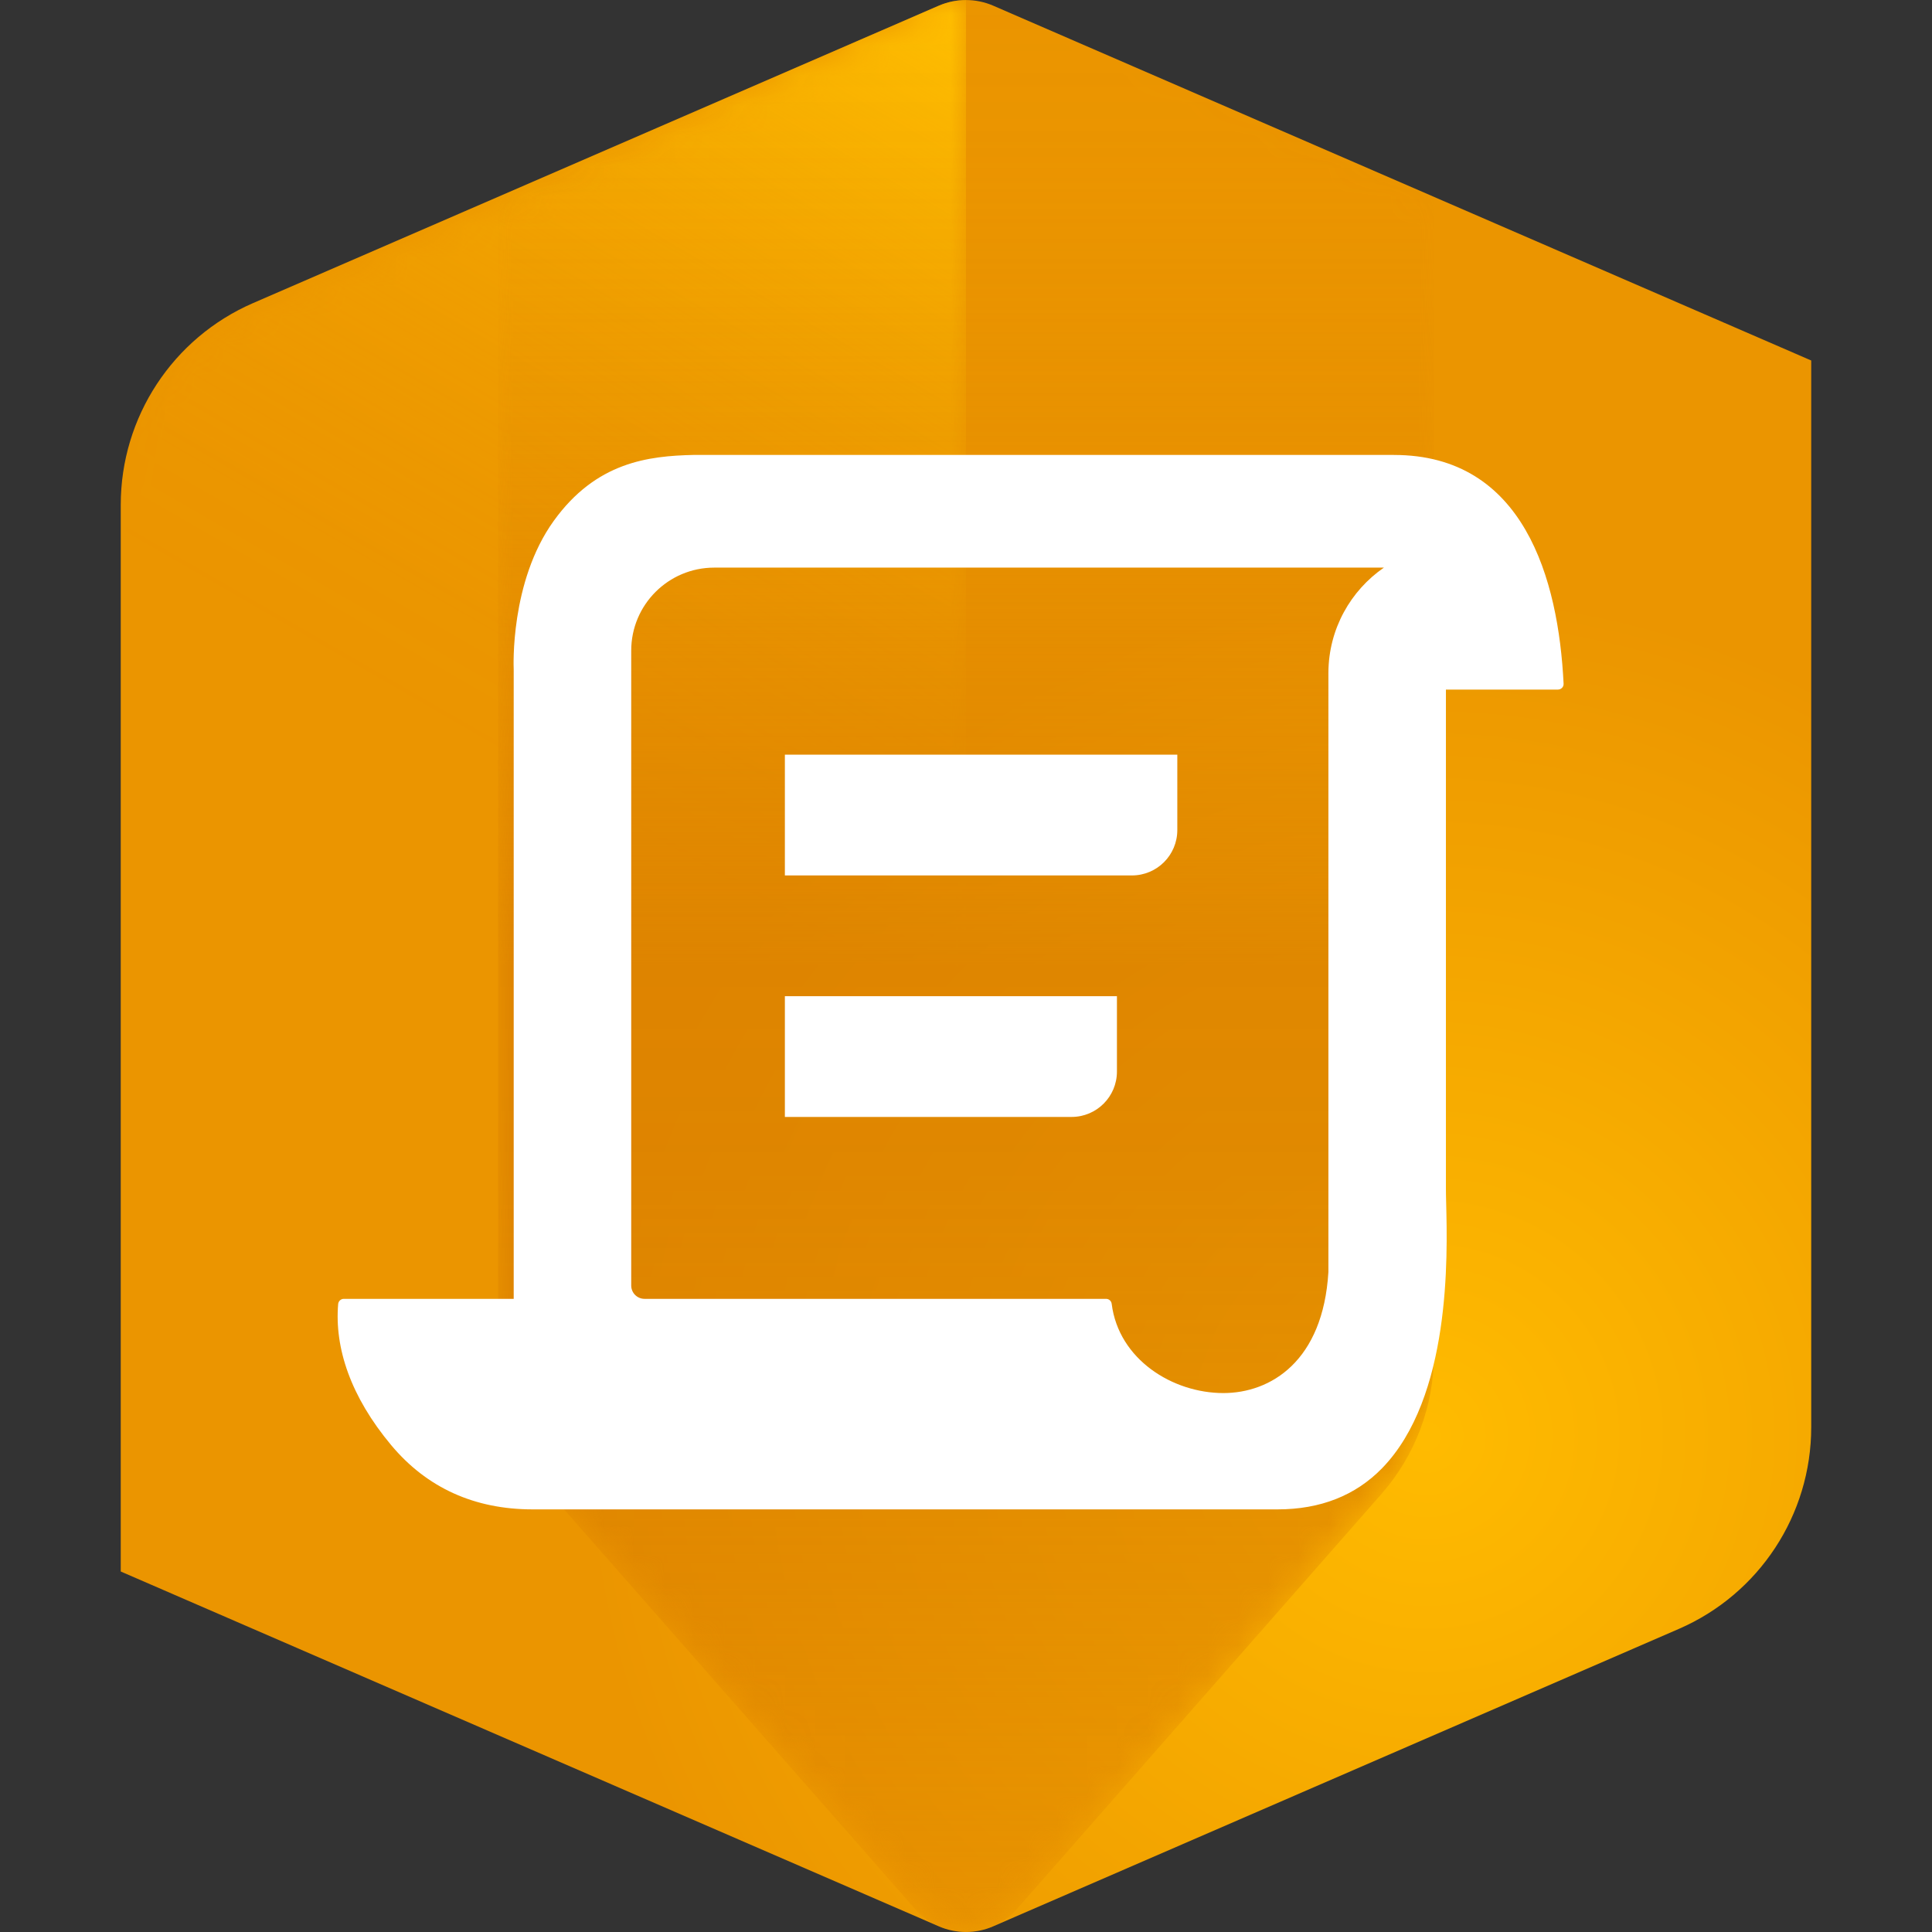
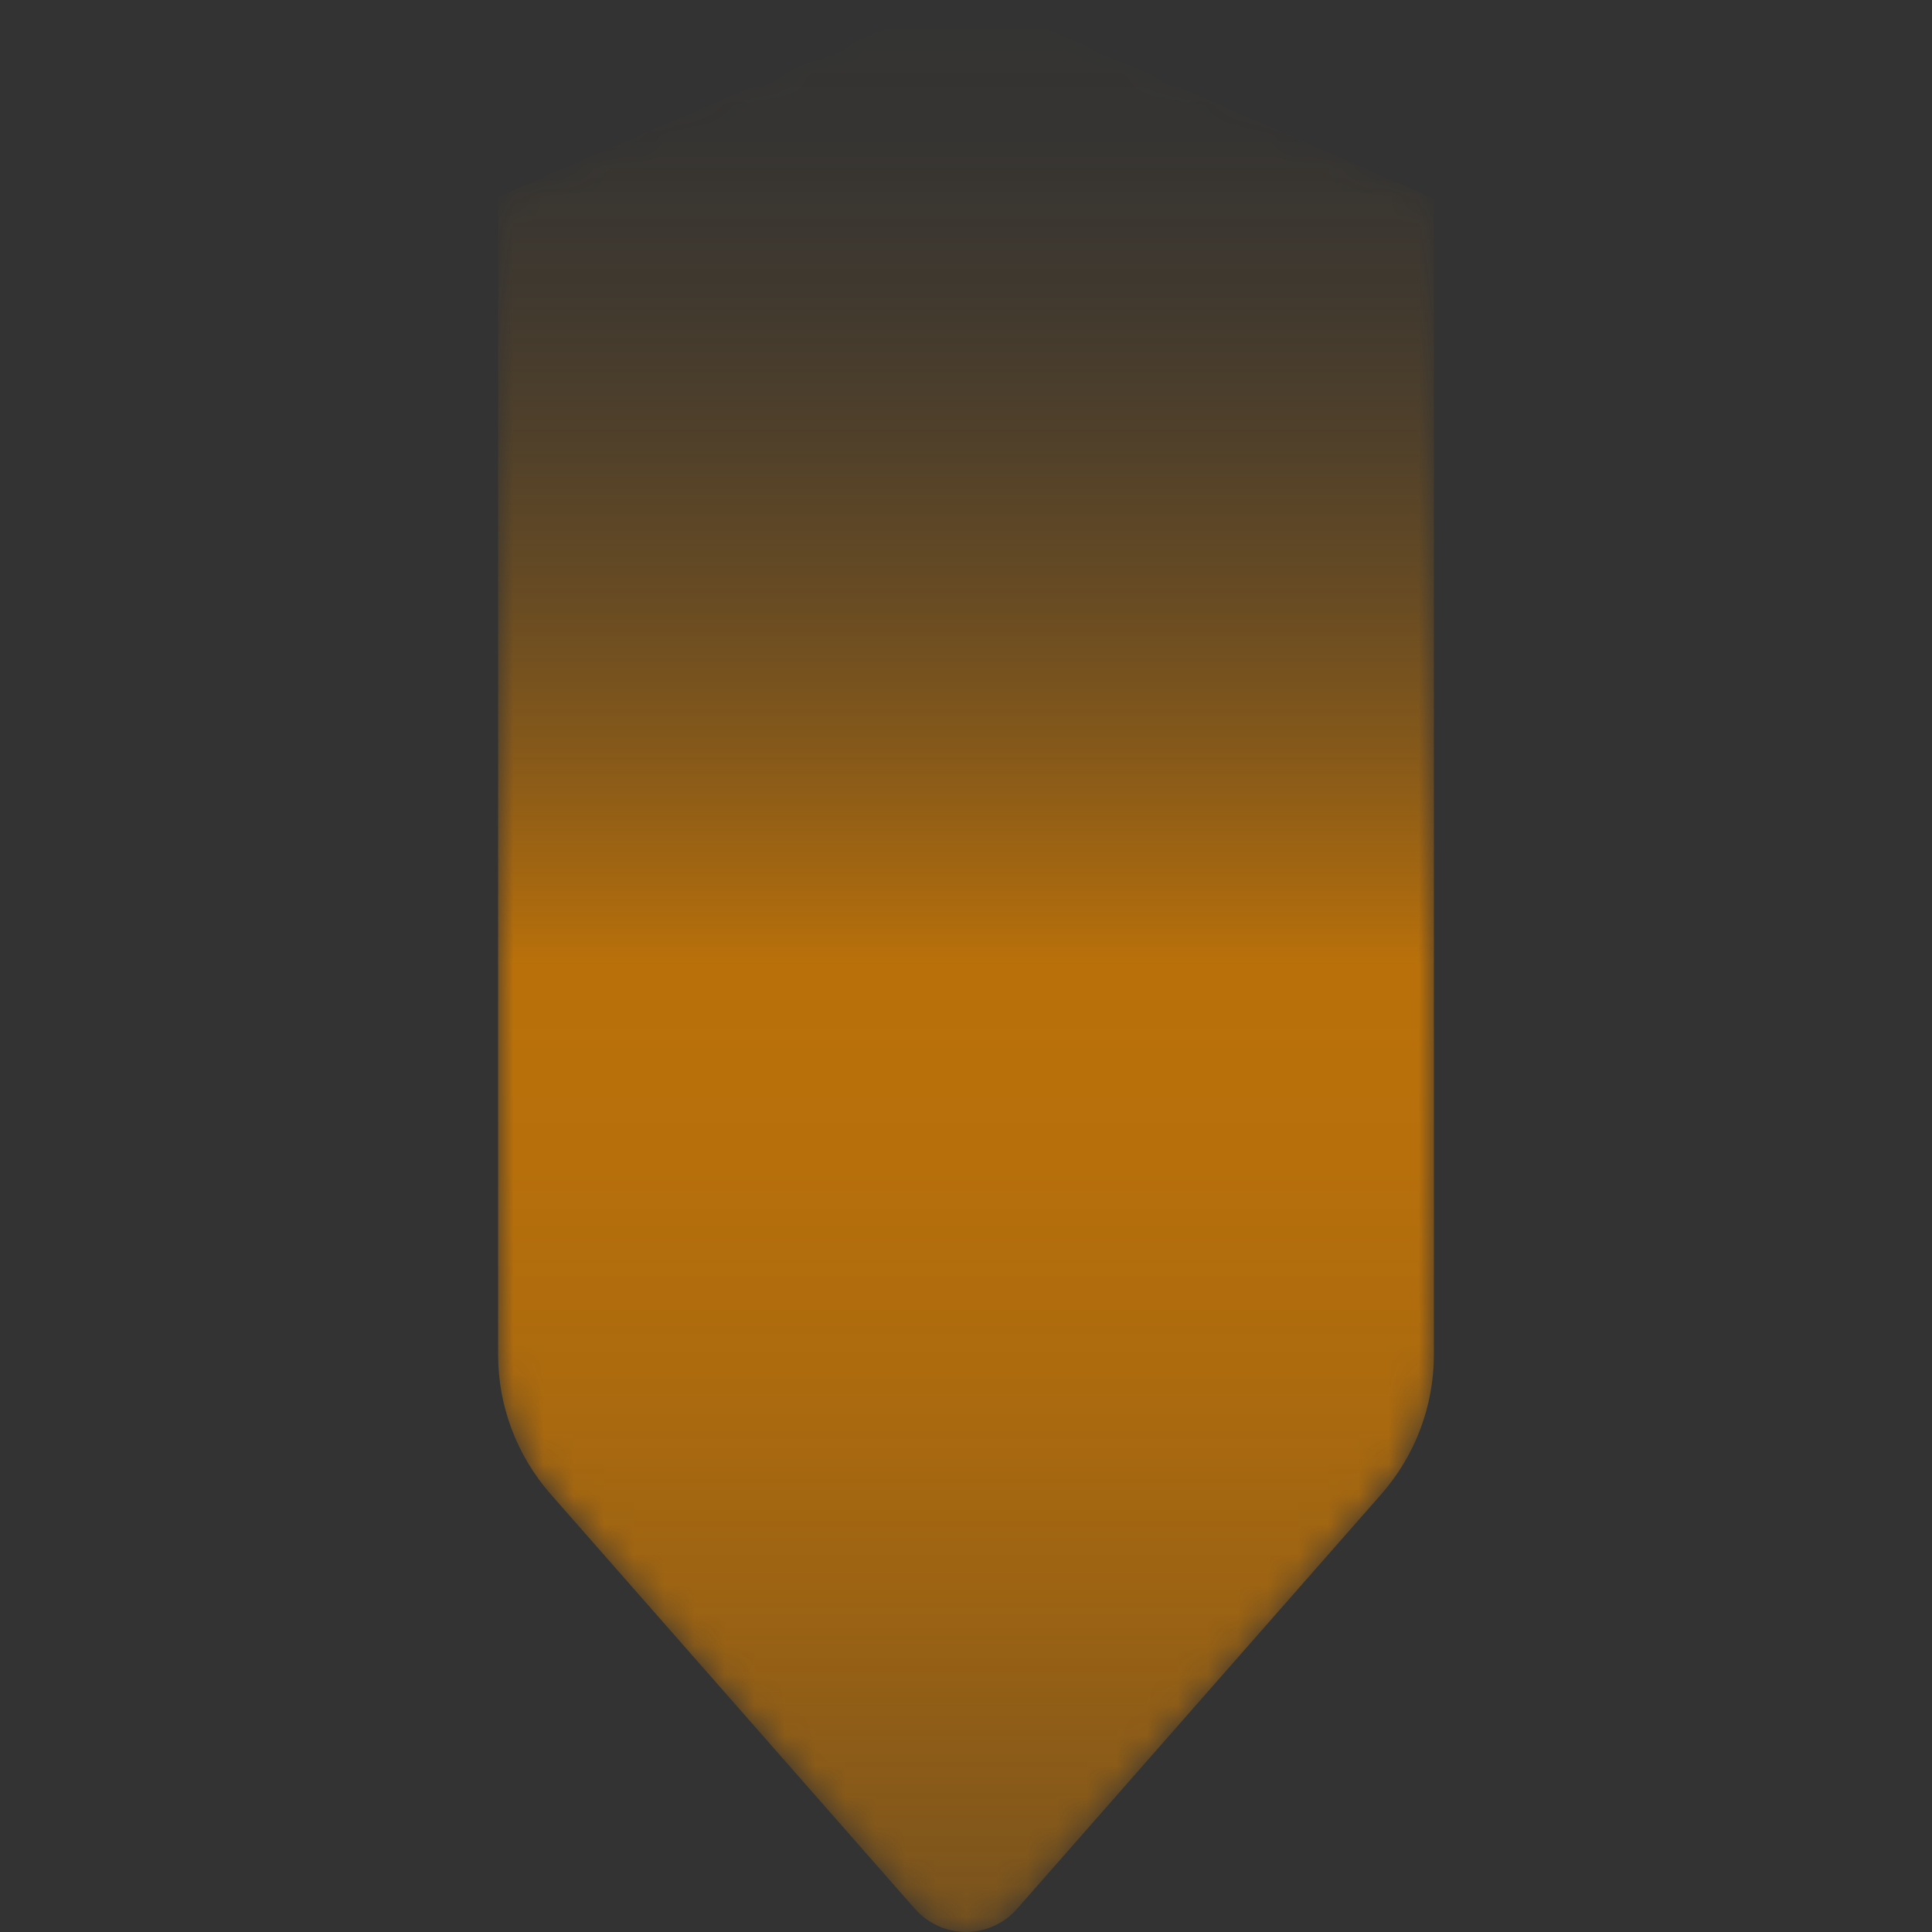
<svg xmlns="http://www.w3.org/2000/svg" viewBox="0 0 64 64">
  <rect x="0" y="0" width="64" height="64" fill="#333333" stroke="none" />
  <defs>
    <style>.uuid-af252b2b-90f9-4230-a2f2-737b3c31a4d0{fill:none;}.uuid-2ff9c736-94b6-40be-bc81-439ab6e6e48d{fill:url(#uuid-ed98e524-a748-4cef-946a-a89ef8751f2a);}.uuid-eee35685-c203-4e47-8786-d1b8882b2af3{fill:#fff;}.uuid-7174b91b-23f8-4d09-bb7c-d883aa17b7cf{fill:url(#uuid-6a8abd41-b347-4784-82e1-c09b00762688);}.uuid-975764db-566e-4ef5-bb5f-71c57ff6037a{mask:url(#uuid-d1f2953a-35cf-448e-b5e8-f2a2e57cd680);}.uuid-00b99b47-097f-4933-b21f-56ebf8743b1f{fill:url(#uuid-e0c06f56-2d5c-4154-a4f8-5d5cf8d60504);}.uuid-993df1b4-f7e3-4e42-8971-fda2dfe5e7e3{fill:url(#uuid-988148c5-c24b-4a9d-abf8-2285cc45dbd1);}.uuid-163e7b95-08c6-4cc4-817e-cfed4ab7a20f{mask:url(#uuid-90ba4146-39ef-4b60-a12e-dda542c826ba);}.uuid-7d7fee62-d9c1-49ed-8f94-3e127be93e74{fill:url(#uuid-c5b35ed3-d256-48e2-9964-01e02c649c0b);}.uuid-3b4036d3-c178-4903-9c5c-806648b4d9a3{fill:url(#uuid-fd509758-28aa-498d-a572-b1d756f67a95);}</style>
    <radialGradient id="uuid-988148c5-c24b-4a9d-abf8-2285cc45dbd1" cx="13.512" cy="43.927" fx="13.512" fy="43.927" r="50.321" gradientTransform="translate(32.634 .002) scale(1.083)" gradientUnits="userSpaceOnUse">
      <stop offset=".002" stop-color="#fb0" />
      <stop offset=".515" stop-color="#eb9500" />
    </radialGradient>
    <linearGradient id="uuid-c5b35ed3-d256-48e2-9964-01e02c649c0b" x1="32" y1=".001" x2="32" y2="63.999" gradientTransform="matrix(1, 0, 0, 1, 0, 0)" gradientUnits="userSpaceOnUse">
      <stop offset="0" stop-color="#db8000" stop-opacity="0" />
      <stop offset=".073" stop-color="#db8000" stop-opacity=".019" />
      <stop offset=".149" stop-color="#db8000" stop-opacity=".076" />
      <stop offset=".226" stop-color="#db8000" stop-opacity=".171" />
      <stop offset=".304" stop-color="#db8000" stop-opacity=".303" />
      <stop offset=".382" stop-color="#db8000" stop-opacity=".474" />
      <stop offset=".46" stop-color="#db8000" stop-opacity=".68" />
      <stop offset=".5" stop-color="#db8000" stop-opacity=".8" />
      <stop offset=".604" stop-color="#db8000" stop-opacity=".781" />
      <stop offset=".712" stop-color="#db8000" stop-opacity=".724" />
      <stop offset=".822" stop-color="#db8000" stop-opacity=".63" />
      <stop offset=".933" stop-color="#db8000" stop-opacity=".498" />
      <stop offset="1" stop-color="#db8000" stop-opacity=".4" />
    </linearGradient>
    <linearGradient id="uuid-ed98e524-a748-4cef-946a-a89ef8751f2a" x1="38.551" y1="3.783" x2="9.009" y2="54.951" gradientTransform="matrix(1, 0, 0, 1, 0, 0)" gradientUnits="userSpaceOnUse">
      <stop offset=".001" stop-color="#ffbf00" />
      <stop offset=".056" stop-color="#ffbf00" stop-opacity=".797" />
      <stop offset=".12" stop-color="#ffbf00" stop-opacity=".588" />
      <stop offset=".186" stop-color="#ffbf00" stop-opacity=".408" />
      <stop offset=".25" stop-color="#ffbf00" stop-opacity=".261" />
      <stop offset=".315" stop-color="#ffbf00" stop-opacity=".147" />
      <stop offset=".378" stop-color="#ffbf00" stop-opacity=".065" />
      <stop offset=".441" stop-color="#ffbf00" stop-opacity=".016" />
      <stop offset=".501" stop-color="#ffbf00" stop-opacity="0" />
    </linearGradient>
    <linearGradient id="uuid-fd509758-28aa-498d-a572-b1d756f67a95" x1="38.62" y1="3.823" x2="9.141" y2="54.883" gradientTransform="matrix(1, 0, 0, 1, 0, 0)" gradientUnits="userSpaceOnUse">
      <stop offset="0" stop-color="#e63a00" />
      <stop offset=".031" stop-color="#e63a00" stop-opacity=".883" />
      <stop offset=".099" stop-color="#e63a00" stop-opacity=".652" />
      <stop offset=".168" stop-color="#e63a00" stop-opacity=".452" />
      <stop offset=".236" stop-color="#e63a00" stop-opacity=".289" />
      <stop offset=".304" stop-color="#e63a00" stop-opacity=".163" />
      <stop offset=".371" stop-color="#e63a00" stop-opacity=".072" />
      <stop offset=".437" stop-color="#e63a00" stop-opacity=".018" />
      <stop offset=".5" stop-color="#e63a00" stop-opacity="0" />
    </linearGradient>
    <linearGradient id="uuid-e0c06f56-2d5c-4154-a4f8-5d5cf8d60504" x1="4.25" y1="32" x2="32" y2="32" gradientTransform="matrix(1, 0, 0, 1, 0, 0)" gradientUnits="userSpaceOnUse">
      <stop offset=".722" stop-color="#fff" />
      <stop offset="1" stop-color="#333" />
    </linearGradient>
    <mask id="uuid-90ba4146-39ef-4b60-a12e-dda542c826ba" x="4" y=".001" width="28" height="63.999" maskUnits="userSpaceOnUse">
      <g>
        <path class="uuid-3b4036d3-c178-4903-9c5c-806648b4d9a3" d="M31.098,.189L8.443,10.106c-2.547,1.115-4.193,3.632-4.193,6.413V52.059l26.848,11.752c.288,.126,.595,.189,.902,.189V.001c-.307,0-.615,.063-.902,.189Z" />
        <path class="uuid-00b99b47-097f-4933-b21f-56ebf8743b1f" d="M31.098,.189L8.443,10.106c-2.547,1.115-4.193,3.632-4.193,6.413V52.059l26.848,11.752c.288,.126,.595,.189,.902,.189V.001c-.307,0-.615,.063-.902,.189Z" />
      </g>
    </mask>
    <linearGradient id="uuid-6a8abd41-b347-4784-82e1-c09b00762688" x1="16.5" y1="31.998" x2="47.5" y2="31.998" gradientTransform="matrix(1, 0, 0, 1, 0, 0)" gradientUnits="userSpaceOnUse">
      <stop offset="0" stop-color="gray" />
      <stop offset=".05" stop-color="#979797" />
      <stop offset=".142" stop-color="#bcbcbc" />
      <stop offset=".234" stop-color="#d9d9d9" />
      <stop offset=".324" stop-color="#eee" />
      <stop offset=".414" stop-color="#fafafa" />
      <stop offset=".5" stop-color="#fff" />
      <stop offset=".564" stop-color="#fafafa" />
      <stop offset=".63" stop-color="#eee" />
      <stop offset=".697" stop-color="#d9d9d9" />
      <stop offset=".765" stop-color="#bcbcbc" />
      <stop offset=".833" stop-color="#979797" />
      <stop offset=".902" stop-color="#696969" />
      <stop offset=".97" stop-color="#333" />
      <stop offset="1" stop-color="#1a1a1a" />
    </linearGradient>
    <mask id="uuid-d1f2953a-35cf-448e-b5e8-f2a2e57cd680" x="16.5" y=".001" width="31" height="63.999" maskUnits="userSpaceOnUse">
      <path class="uuid-7174b91b-23f8-4d09-bb7c-d883aa17b7cf" d="M33.69,63.234l12.069-13.74c1.122-1.277,1.741-2.919,1.741-4.62V6.579L32.902,.189c-.575-.252-1.229-.252-1.804,0l-14.598,6.39V44.875c0,1.7,.619,3.342,1.741,4.62l12.069,13.74c.905,1.031,2.504,.999,3.381,0Z" />
    </mask>
  </defs>
  <g id="uuid-c33d826d-2f58-44d9-8828-c1bcab8a35cd">
-     <path class="uuid-993df1b4-f7e3-4e42-8971-fda2dfe5e7e3" d="M4,16.721V52.058l27.099,11.754c.574,.249,1.226,.25,1.8,.001l22.716-9.854c2.662-1.155,4.384-3.779,4.384-6.681V11.942L32.901,.188c-.574-.249-1.228-.248-1.802,0L8.384,10.04c-2.662,1.155-4.384,3.779-4.384,6.681Z" />
    <g class="uuid-163e7b95-08c6-4cc4-817e-cfed4ab7a20f">
-       <path class="uuid-2ff9c736-94b6-40be-bc81-439ab6e6e48d" d="M31.098,.189L8.365,10.048c-2.65,1.149-4.365,3.763-4.365,6.651V52.059l27.098,11.752c.288,.126,.595,.189,.902,.189V.001c-.307,0-.615,.063-.902,.189Z" />
-     </g>
+       </g>
    <g class="uuid-975764db-566e-4ef5-bb5f-71c57ff6037a">
      <path class="uuid-7d7fee62-d9c1-49ed-8f94-3e127be93e74" d="M30.31,63.234c.427,.486,1.043,.765,1.69,.765s1.263-.279,1.69-.765l12.069-13.74c1.122-1.277,1.741-2.919,1.741-4.62V6.579L32.902,.189c-.575-.252-1.229-.252-1.804,0l-14.598,6.332V44.875c0,1.7,.619,3.342,1.741,4.62l12.069,13.74Z" />
    </g>
  </g>
  <g id="uuid-859aaad9-15f9-4826-b1ff-5712f5473d7c">
-     <path class="uuid-eee35685-c203-4e47-8786-d1b8882b2af3" d="M26,33h11v2.497c0,.83-.673,1.503-1.503,1.503h-9.497v-4Zm0-4h11.497c.83,0,1.503-.673,1.503-1.503v-2.497h-13v4Zm20.179-13.93H22.982c-1.507,.034-3.233,.235-4.638,2.184-1.459,2.024-1.329,4.876-1.327,4.917v20.855h-5.628c-.097,0-.178,.075-.187,.172-.123,1.46,.416,3.068,1.754,4.671,1.181,1.414,2.758,2.131,4.687,2.131h24.681c1.413,0,2.576-.458,3.456-1.36,2.289-2.348,2.171-7.023,2.126-8.783-.005-.206-.009-.37-.008-.479V22.843h3.711c.051,0,.1-.021,.136-.058s.054-.087,.051-.138c-.17-3.467-1.315-7.576-5.619-7.576Zm-2.174,7.21v19.856c-.177,2.957-1.913,4.011-3.48,4.011-1.679,0-3.469-1.112-3.699-2.957-.012-.094-.091-.164-.186-.164h-15.289c-.244,0-.441-.198-.441-.441V21.553c0-1.519,1.231-2.75,2.75-2.75h22.184c-1.105,.762-1.831,2.034-1.839,3.476Z" />
    <rect class="uuid-af252b2b-90f9-4230-a2f2-737b3c31a4d0" width="64" height="64" />
  </g>
</svg>